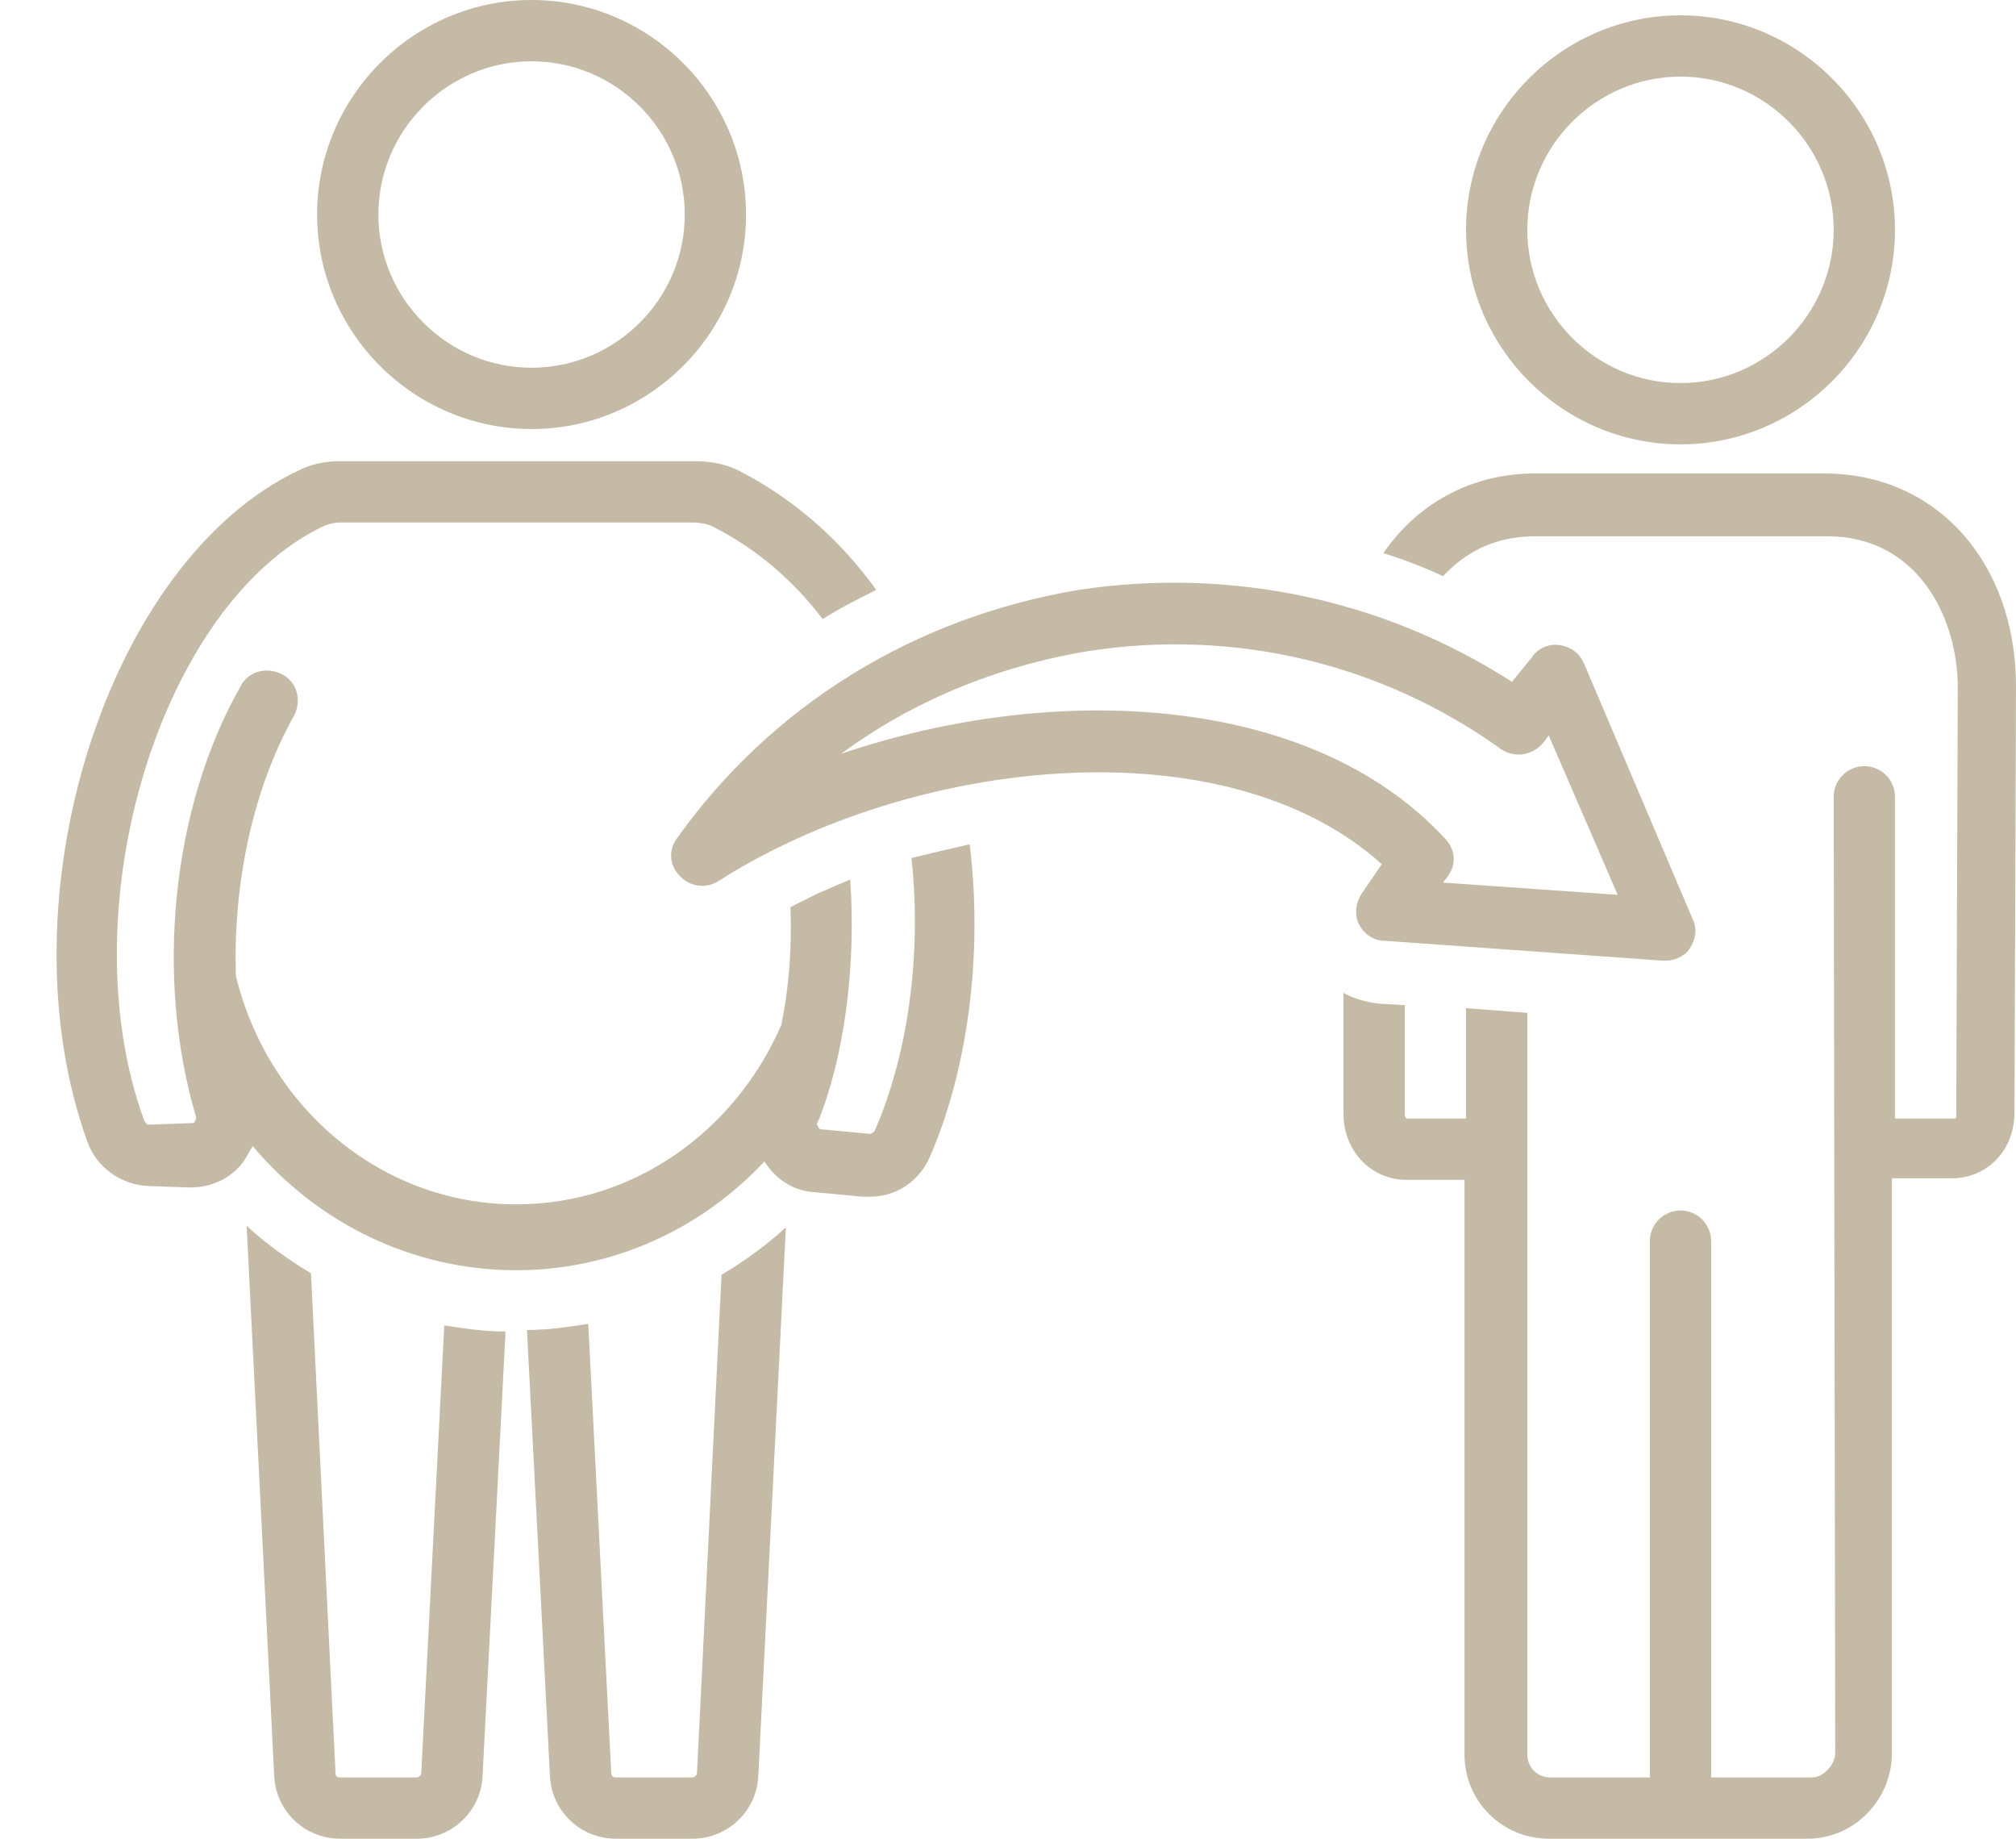
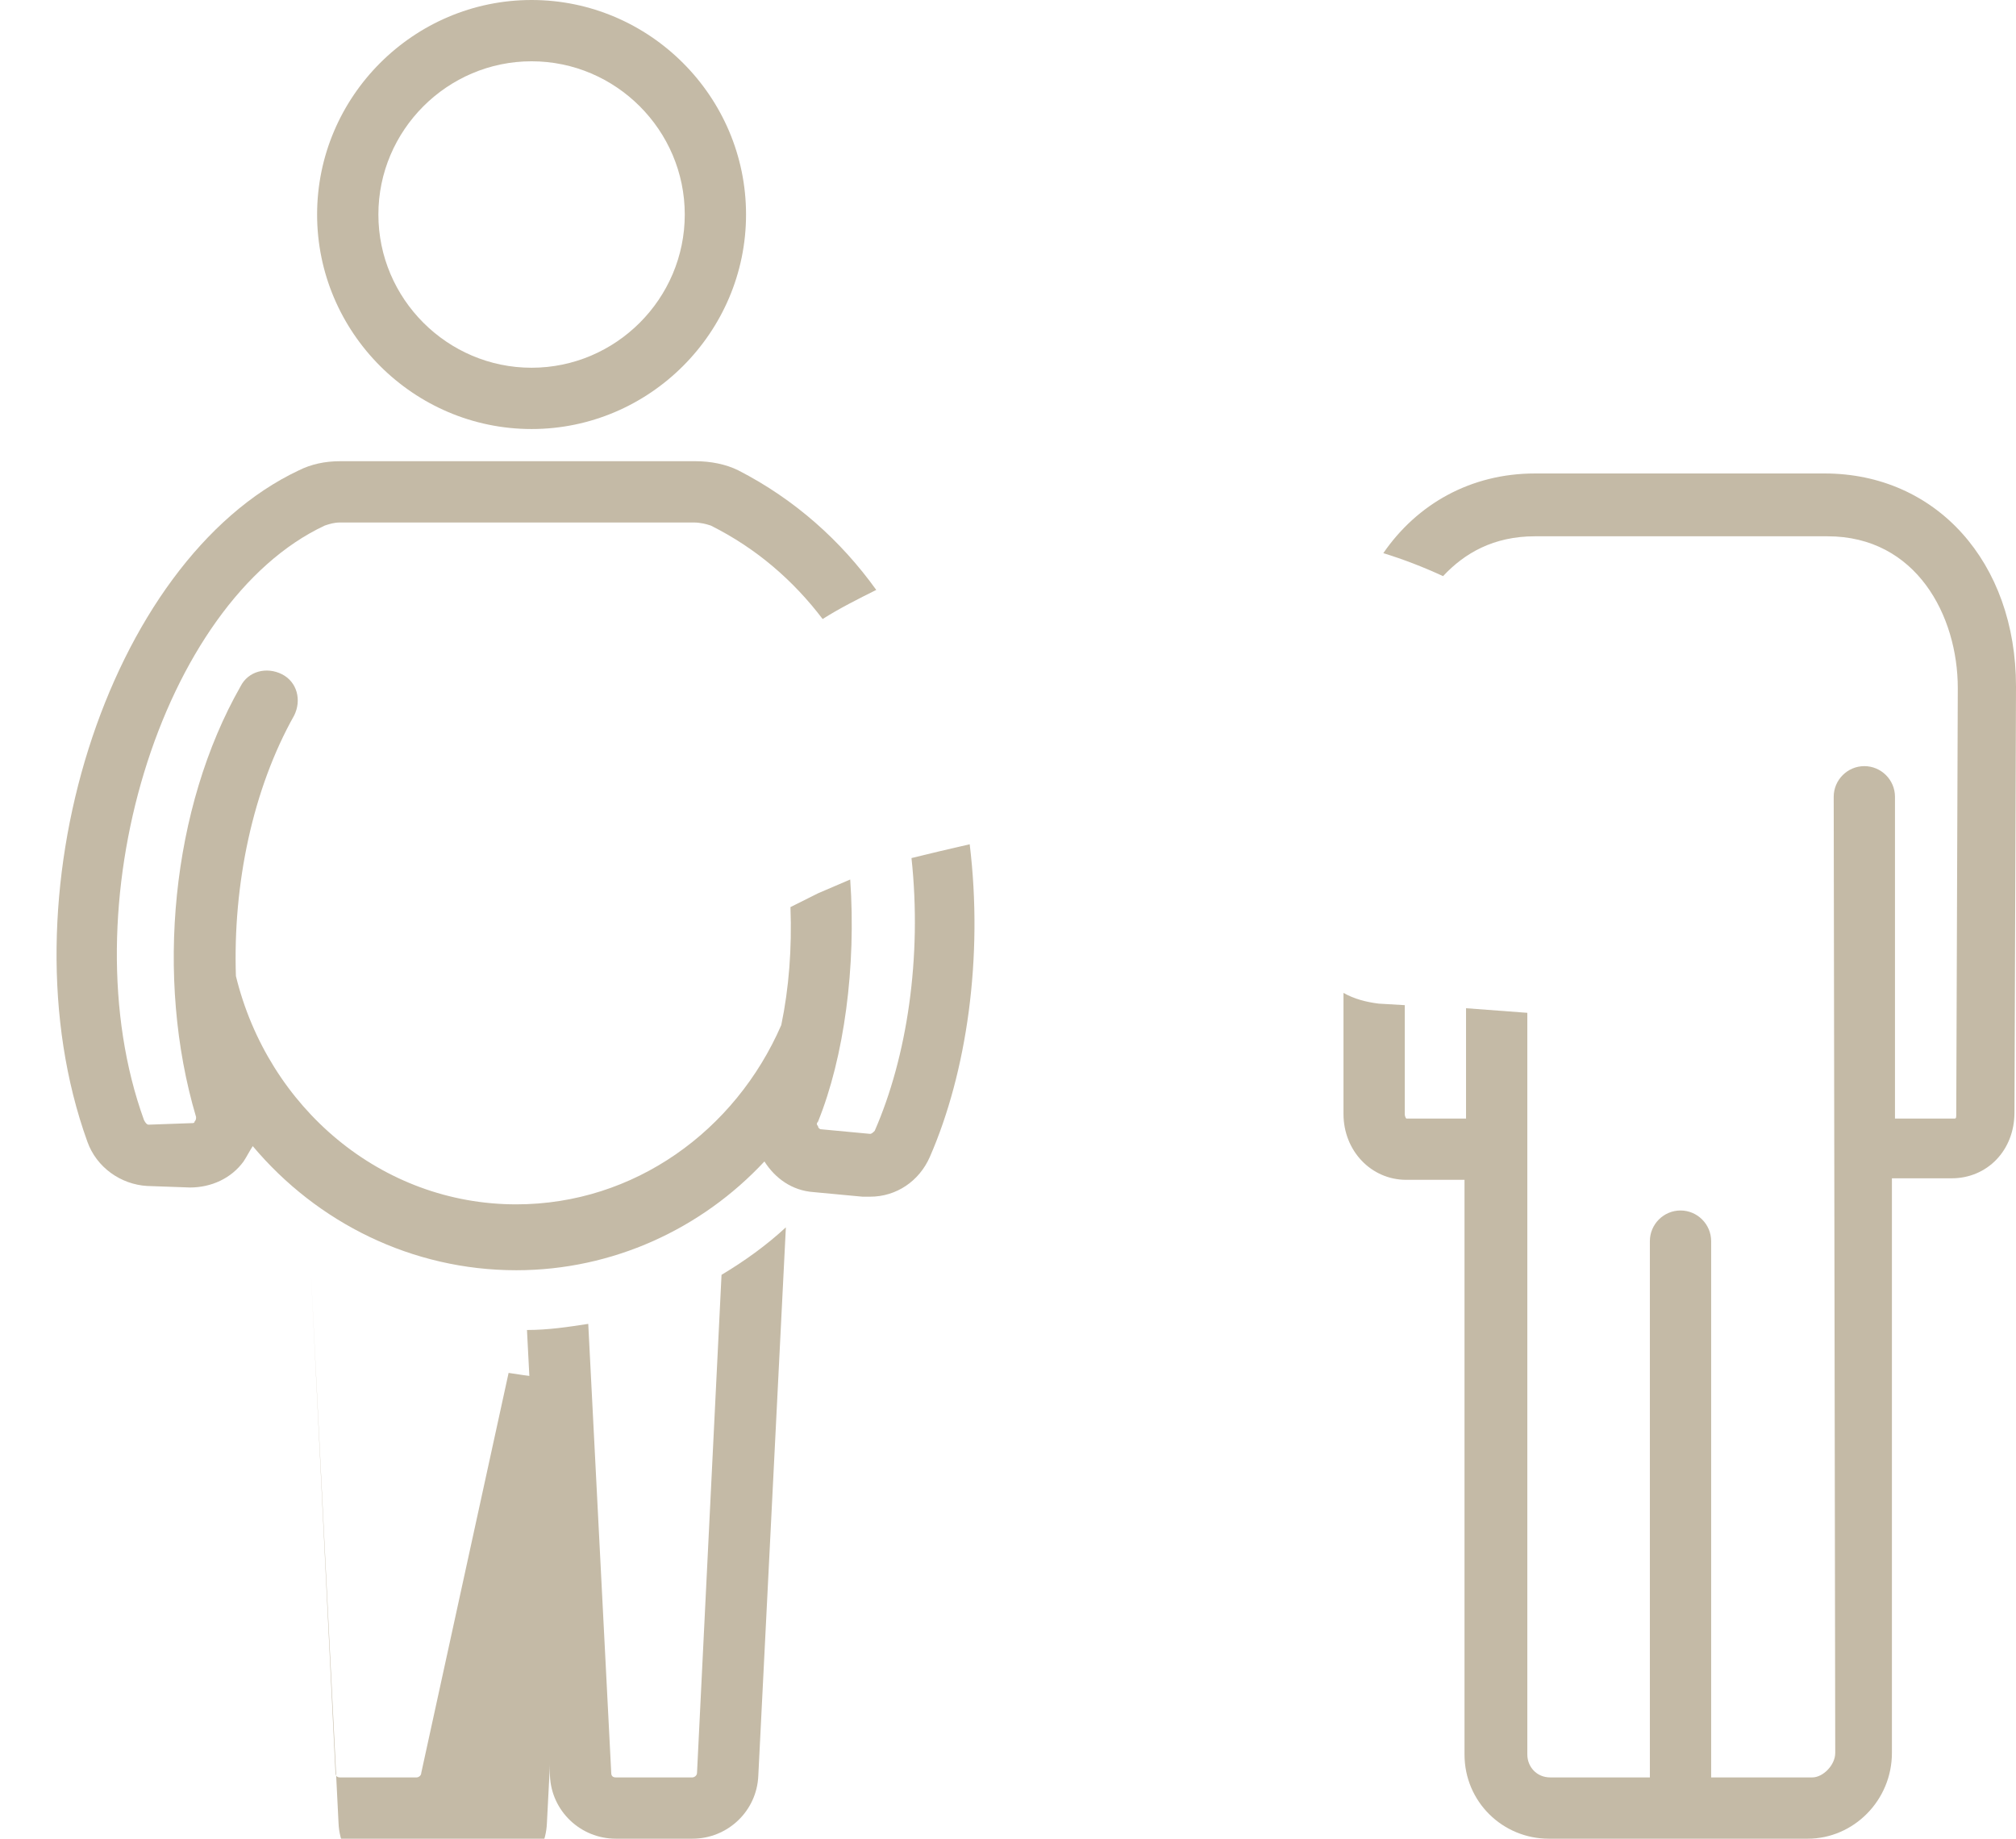
<svg xmlns="http://www.w3.org/2000/svg" fill="#c4baa6" height="120" preserveAspectRatio="xMidYMid meet" version="1" viewBox="-3.7 4.0 131.6 120.0" width="131.6" zoomAndPan="magnify">
  <g id="change1_1">
    <path d="M47.6,84.1c-1.3,1.2-2.7,2.2-4.2,3.1l-1.6,32.5c0,0.2-0.2,0.3-0.3,0.3h-5c-0.2,0-0.3-0.1-0.3-0.3l-1.5-29.3 c-1.3,0.2-2.6,0.4-4,0.4l1.5,29.1c0.1,2.3,2,4.1,4.3,4.1h5c2.3,0,4.2-1.8,4.3-4.1L47.6,84.1z" />
  </g>
  <g id="change1_2">
-     <path d="M23.8,119.7c0,0.2-0.2,0.3-0.3,0.3h-5c-0.2,0-0.3-0.1-0.3-0.3l-1.6-32.6c-1.5-0.9-2.9-1.9-4.2-3.1l1.8,35.9 c0.1,2.3,2,4.1,4.3,4.1h5c2.3,0,4.2-1.8,4.3-4.1l1.5-29c-1.4,0-2.7-0.2-4-0.4L23.8,119.7z" />
+     <path d="M23.8,119.7c0,0.2-0.2,0.3-0.3,0.3h-5c-0.2,0-0.3-0.1-0.3-0.3l-1.6-32.6l1.8,35.9 c0.1,2.3,2,4.1,4.3,4.1h5c2.3,0,4.2-1.8,4.3-4.1l1.5-29c-1.4,0-2.7-0.2-4-0.4L23.8,119.7z" />
  </g>
  <g id="change1_3">
    <path d="M31,32c7.7,0,14-6.3,14-14S38.7,4,31,4s-14,6.3-14,14S23.3,32,31,32z M31,8c5.5,0,10,4.5,10,10s-4.5,10-10,10s-10-4.5-10-10 S25.5,8,31,8z" />
  </g>
  <g id="change1_4">
-     <path d="M106,33c7.7,0,14-6.3,14-14s-6.3-14-14-14s-14,6.3-14,14S98.3,33,106,33z M106,9c5.5,0,10,4.5,10,10s-4.5,10-10,10 s-10-4.5-10-10S100.5,9,106,9z" />
-   </g>
+     </g>
  <g id="change1_5">
    <path d="M5.9,81.4l2.8,0.1c1.4,0,2.7-0.6,3.5-1.7c0.2-0.3,0.4-0.7,0.6-1c4.2,5,10.4,8.1,17.2,8.1c6.3,0,12.1-2.7,16.2-7.1 c0.7,1.1,1.8,1.9,3.2,2l3.2,0.3c0.2,0,0.4,0,0.5,0c1.7,0,3.2-1,3.9-2.6c2.4-5.5,3.5-13,2.6-20.4c-1.3,0.3-2.6,0.6-3.8,0.9 c0.7,6.5-0.3,13-2.4,17.8c-0.1,0.1-0.2,0.2-0.3,0.2l-3.2-0.3c-0.1,0-0.2-0.1-0.2-0.2c-0.1-0.1-0.1-0.2,0-0.3 c1.7-4.2,2.5-10.1,2.1-15.8c-0.7,0.3-1.4,0.6-2.1,0.9c-0.2,0.1-0.4,0.2-0.6,0.3c0,0,0,0,0,0c-0.4,0.2-0.8,0.4-1.2,0.6 c0.1,2.7-0.1,5.3-0.6,7.7c-3,6.9-9.6,11.7-17.3,11.7c-8.8,0-16.2-6.3-18.3-14.9c-0.2-6,1.1-12.2,3.8-17c0.5-1,0.2-2.2-0.8-2.7 c-1-0.5-2.2-0.2-2.7,0.8c-4.5,7.9-5.6,19-2.9,28.1c0,0.1,0,0.2-0.1,0.3c0,0.1-0.1,0.1-0.2,0.1c0,0,0,0,0,0L6,77.4 c-0.1,0-0.2-0.1-0.3-0.3c-5-13.8,1.1-33.8,11.8-38.8c0.3-0.1,0.6-0.2,1-0.2h23.1c0.4,0,0.8,0.1,1.1,0.2c3,1.5,5.4,3.6,7.3,6.1 c1.1-0.7,2.3-1.3,3.5-1.9c-2.3-3.2-5.3-5.9-9-7.8c-0.8-0.4-1.8-0.6-2.8-0.6H18.5c-1,0-1.9,0.2-2.7,0.6C3.3,40.6-3.7,62.7,2,78.5 C2.6,80.2,4.2,81.3,5.9,81.4z" />
  </g>
  <g id="change1_6">
-     <path d="M40.5,58.7c-0.6,0.8-0.5,1.8,0.2,2.5c0.7,0.7,1.7,0.8,2.5,0.3c12.7-8.1,33.1-10.3,43.3-1.1l-1.3,1.9c-0.4,0.6-0.5,1.4-0.2,2 s0.9,1.1,1.7,1.1l18.2,1.3c0,0,0.1,0,0.1,0c0.6,0,1.3-0.3,1.6-0.8c0.4-0.6,0.5-1.3,0.2-1.9l-7.1-16.7c-0.3-0.7-0.9-1.1-1.6-1.2 c-0.7-0.1-1.4,0.2-1.8,0.8L95,48.5c-8.4-5.4-18.4-7.5-28.3-6C56,44.3,46.7,50,40.5,58.7z M67.3,46.5c9.6-1.5,19.2,0.8,27,6.4 c0.9,0.6,2.1,0.4,2.8-0.5l0.3-0.4l4.5,10.4l-11.4-0.8l0.3-0.4c0.6-0.8,0.5-1.8-0.2-2.5c-8.8-9.5-25.6-10.2-39.4-5.5 C55.8,49.8,61.3,47.5,67.3,46.5z" />
-   </g>
+     </g>
  <g id="change1_7">
    <path d="M96.5,39h19.1c5.8,0,8.5,5.2,8.5,9.9l-0.1,27.8c0,0.2,0,0.3-0.1,0.3l-3.9,0l0-21c0-1.1-0.9-2-2-2c0,0,0,0,0,0 c-1.1,0-2,0.9-2,2l0.1,62.4c0,0.8-0.8,1.6-1.5,1.6H108V85c0-1.1-0.9-2-2-2s-2,0.9-2,2v35h-6.5c-0.9,0-1.5-0.7-1.5-1.5V70.1l-4-0.3 V77l-3.9,0c0,0-0.1-0.1-0.1-0.3l0-7.1l-1.7-0.1c-0.8-0.1-1.6-0.3-2.3-0.7l0,7.9c0,2.4,1.8,4.3,4.1,4.3l3.8,0v37.5 c0,3.1,2.5,5.5,5.5,5.5h16.9c3,0,5.5-2.5,5.5-5.6l0-37.5l3.9,0c2.3,0,4.1-1.8,4.1-4.3l0.1-27.8c0-8.1-5.2-13.9-12.5-13.9H96.5 c-4.2,0-7.7,2-9.9,5.2c1.3,0.4,2.6,0.9,3.9,1.5C91.9,40.1,93.8,39,96.5,39z" />
  </g>
</svg>